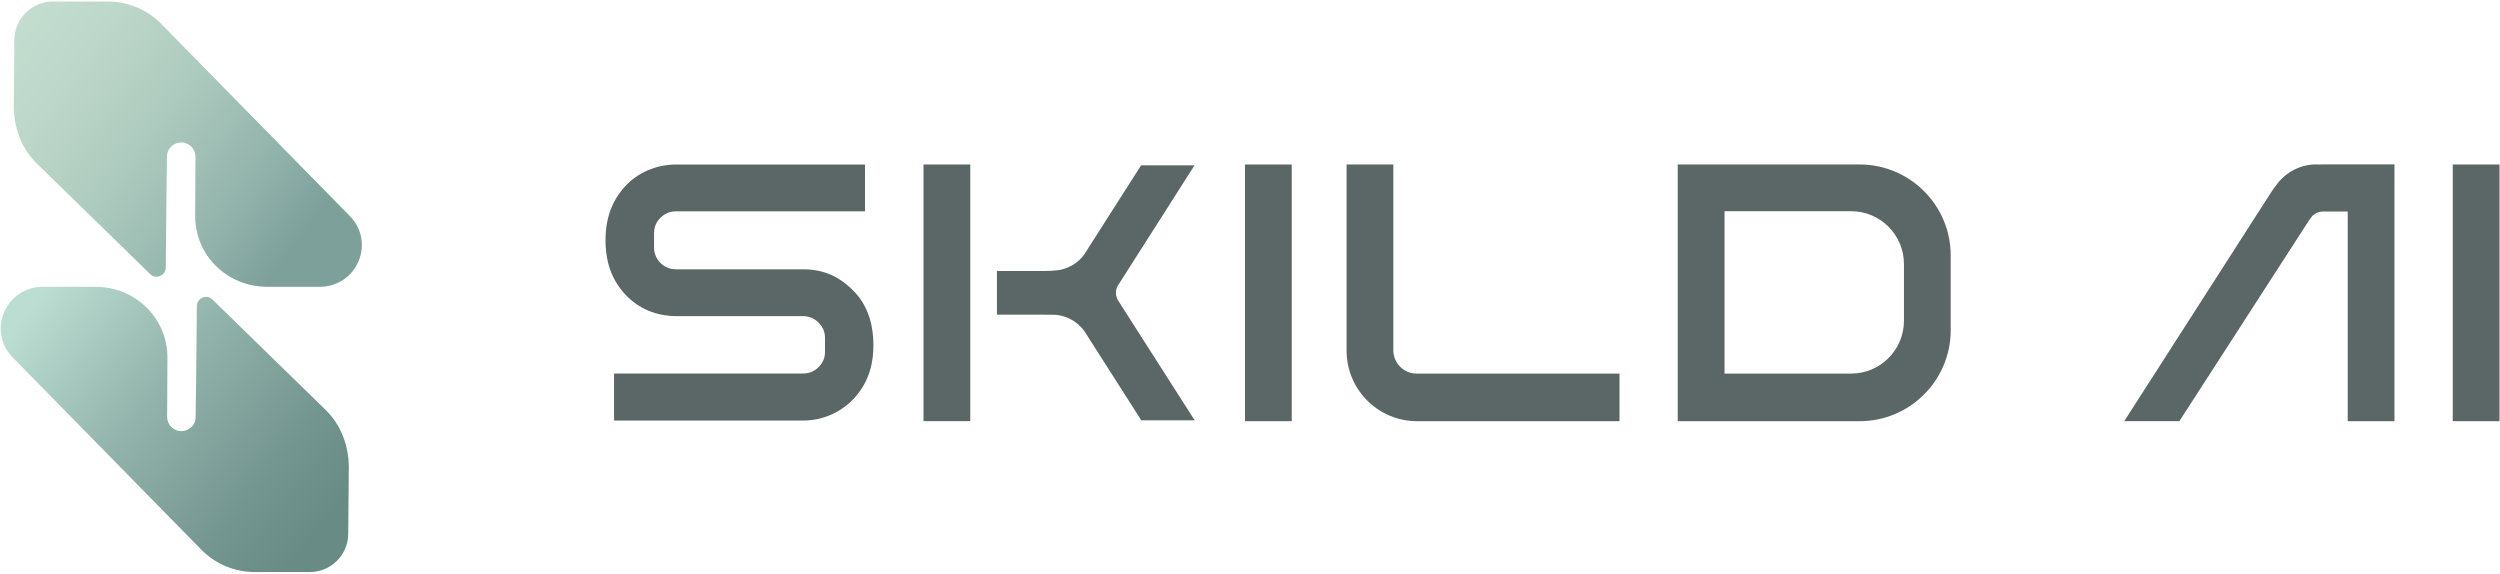
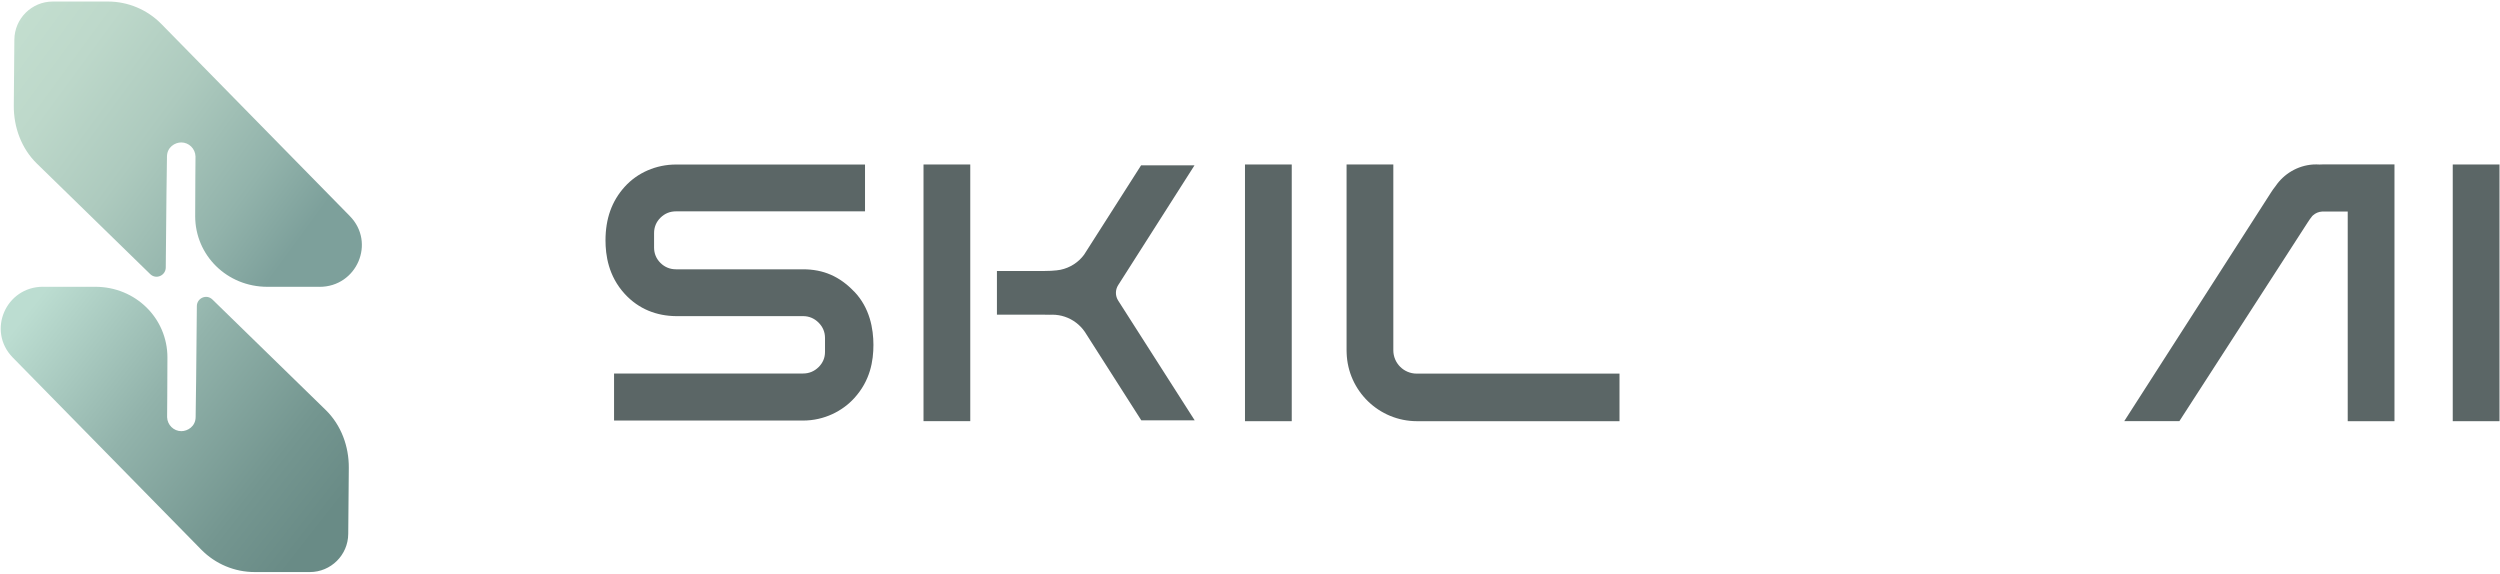
<svg xmlns="http://www.w3.org/2000/svg" viewBox="0 0 701 161" preserveAspectRatio="xMidYMid meet" fill="none">
-   <path d="M521.46 46.121H470.43V118.101H521.45C535.53 118.101 546.98 106.651 546.98 92.571V71.631C546.98 57.561 535.53 46.121 521.46 46.121ZM533.87 89.941C533.87 98.111 527.23 104.751 519.06 104.751H483.56V59.221H519.06C527.23 59.221 533.87 65.861 533.87 74.031V89.941Z" fill="#5B6666" />
  <path d="M239.511 81.762C235.431 77.492 230.881 75.512 225.161 75.512H189.551C187.871 75.512 186.401 74.912 185.211 73.742C184.011 72.562 183.401 71.092 183.401 69.402V65.372C183.401 63.672 184.011 62.212 185.211 61.032C186.411 59.852 187.871 59.262 189.561 59.262H242.551V46.132H189.561C183.991 46.132 178.731 48.412 175.151 52.392C171.541 56.392 169.781 61.312 169.781 67.432V67.342C169.781 71.512 170.561 77.362 175.171 82.402C179.111 86.712 184.181 88.592 189.571 88.642H225.181C226.851 88.642 228.311 89.252 229.521 90.452C230.721 91.652 231.331 93.102 231.331 94.752V98.692C231.331 100.342 230.721 101.772 229.521 102.952C228.311 104.132 226.851 104.732 225.171 104.732H172.181V117.922H225.171C231.121 117.922 236.231 115.262 239.531 111.642C244.051 106.682 244.911 101.192 244.911 96.642V96.782C244.911 92.192 243.911 86.332 239.521 81.752L239.511 81.762Z" fill="#5B6666" />
  <path d="M349.094 46.121V118.101H362.204V46.121H349.094Z" fill="#5B6666" />
  <path d="M454.108 104.741V118.101H398.108C397.948 118.101 397.788 118.101 397.638 118.101C397.538 118.101 397.438 118.101 397.338 118.101C386.638 118.101 377.918 109.581 377.598 98.961C377.598 98.711 377.578 98.451 377.578 98.181V46.121H390.688V95.361C390.688 95.931 390.688 97.911 390.688 98.221C390.688 101.831 393.628 104.761 397.228 104.761C397.458 104.761 400.238 104.761 401.008 104.761H454.128L454.108 104.741Z" fill="#5B6666" />
  <path d="M671.411 46.122V118.102H658.301V59.322H651.361C651.261 59.322 651.181 59.322 651.081 59.322C650.131 59.382 649.261 59.761 648.591 60.361C648.511 60.431 648.431 60.502 648.351 60.582C648.101 60.842 647.281 62.032 647.091 62.342L641.401 71.162L611.101 118.082H595.641L636.771 54.002C637.161 53.382 637.581 52.791 638.041 52.221C640.371 48.772 644.211 46.422 648.611 46.122C648.911 46.122 649.221 46.102 649.521 46.102C649.821 46.102 650.111 46.102 650.401 46.132C650.711 46.112 651.031 46.102 651.341 46.102H671.421L671.411 46.122Z" fill="#5B6666" />
  <path d="M687.75 46.121V118.101H700.86V46.121H687.75Z" fill="#5B6666" />
  <path d="M272.063 46.121H258.953V118.091H272.063V46.121Z" fill="#5B6666" />
  <path d="M334.999 117.861H320.019C320.019 117.861 304.299 93.221 304.179 93.041C302.839 91.091 300.879 89.581 298.579 88.811C297.479 88.441 296.299 88.241 295.069 88.241C294.819 88.241 294.579 88.241 294.339 88.261C293.899 88.261 293.429 88.241 292.929 88.241H279.539V75.981H292.929C294.179 75.981 295.269 75.921 296.239 75.811C296.309 75.811 297.279 75.661 297.339 75.651C300.049 75.091 302.389 73.561 303.969 71.431C304.189 71.131 319.959 46.361 319.959 46.361H334.939L313.549 79.931C312.689 81.261 312.689 82.971 313.549 84.301L334.989 117.861H334.999Z" fill="#5B6666" />
  <path d="M89.598 80.42H74.958C63.668 80.42 54.728 71.61 54.728 60.6C54.728 53.16 54.818 44.98 54.818 43.86C54.748 41.69 52.978 39.94 50.818 39.94C49.088 39.94 46.818 41.24 46.818 43.94C46.808 44 46.568 61.2 46.478 75.01C46.468 77.24 43.778 78.48 42.108 76.85C32.858 67.83 17.128 52.49 10.358 45.89C6.008 41.65 3.818 35.67 3.868 29.61C3.918 24.39 3.978 17.65 4.028 11.12C4.078 5.2 8.888 0.43 14.808 0.43H30.248C35.878 0.43 41.278 2.69 45.228 6.71L46.308 7.81C59.888 21.61 82.038 44.21 98.088 60.58C105.408 68.05 100.058 80.43 89.608 80.43L89.598 80.42Z" fill="url(#paint0_linear_3169_30802)" />
  <path d="M12.076 80.416H26.716C38.006 80.416 46.946 89.226 46.946 100.236C46.946 107.676 46.856 115.856 46.856 116.976C46.926 119.146 48.696 120.896 50.856 120.896C52.586 120.896 54.856 119.596 54.856 116.896C54.866 116.836 55.106 99.636 55.196 85.826C55.206 83.596 57.896 82.356 59.566 83.986C68.816 93.006 84.546 108.346 91.316 114.946C95.666 119.186 97.856 125.166 97.806 131.226C97.756 136.446 97.696 143.186 97.646 149.716C97.596 155.636 92.786 160.406 86.866 160.406H71.426C65.796 160.406 60.396 158.146 56.446 154.126L55.366 153.026C41.786 139.226 19.636 116.626 3.586 100.256C-3.734 92.786 1.616 80.406 12.066 80.406L12.076 80.416Z" fill="url(#paint1_linear_3169_30802)" />
  <defs>
    <linearGradient id="paint0_linear_3169_30802" x1="1.158" y1="10.45" x2="82.138" y2="69.84" gradientUnits="userSpaceOnUse">
      <stop stop-color="#C3DECF" />
      <stop offset="0.21" stop-color="#BDD8CA" />
      <stop offset="0.49" stop-color="#ADCABE" />
      <stop offset="0.8" stop-color="#92B3AB" />
      <stop offset="1" stop-color="#7DA09B" />
    </linearGradient>
    <linearGradient id="paint1_linear_3169_30802" x1="6.836" y1="79.116" x2="97.976" y2="150.436" gradientUnits="userSpaceOnUse">
      <stop offset="0.05" stop-color="#BCDDD1" />
      <stop offset="0.42" stop-color="#92B3AB" />
      <stop offset="0.75" stop-color="#749690" />
      <stop offset="0.93" stop-color="#698B86" />
    </linearGradient>
  </defs>
</svg>